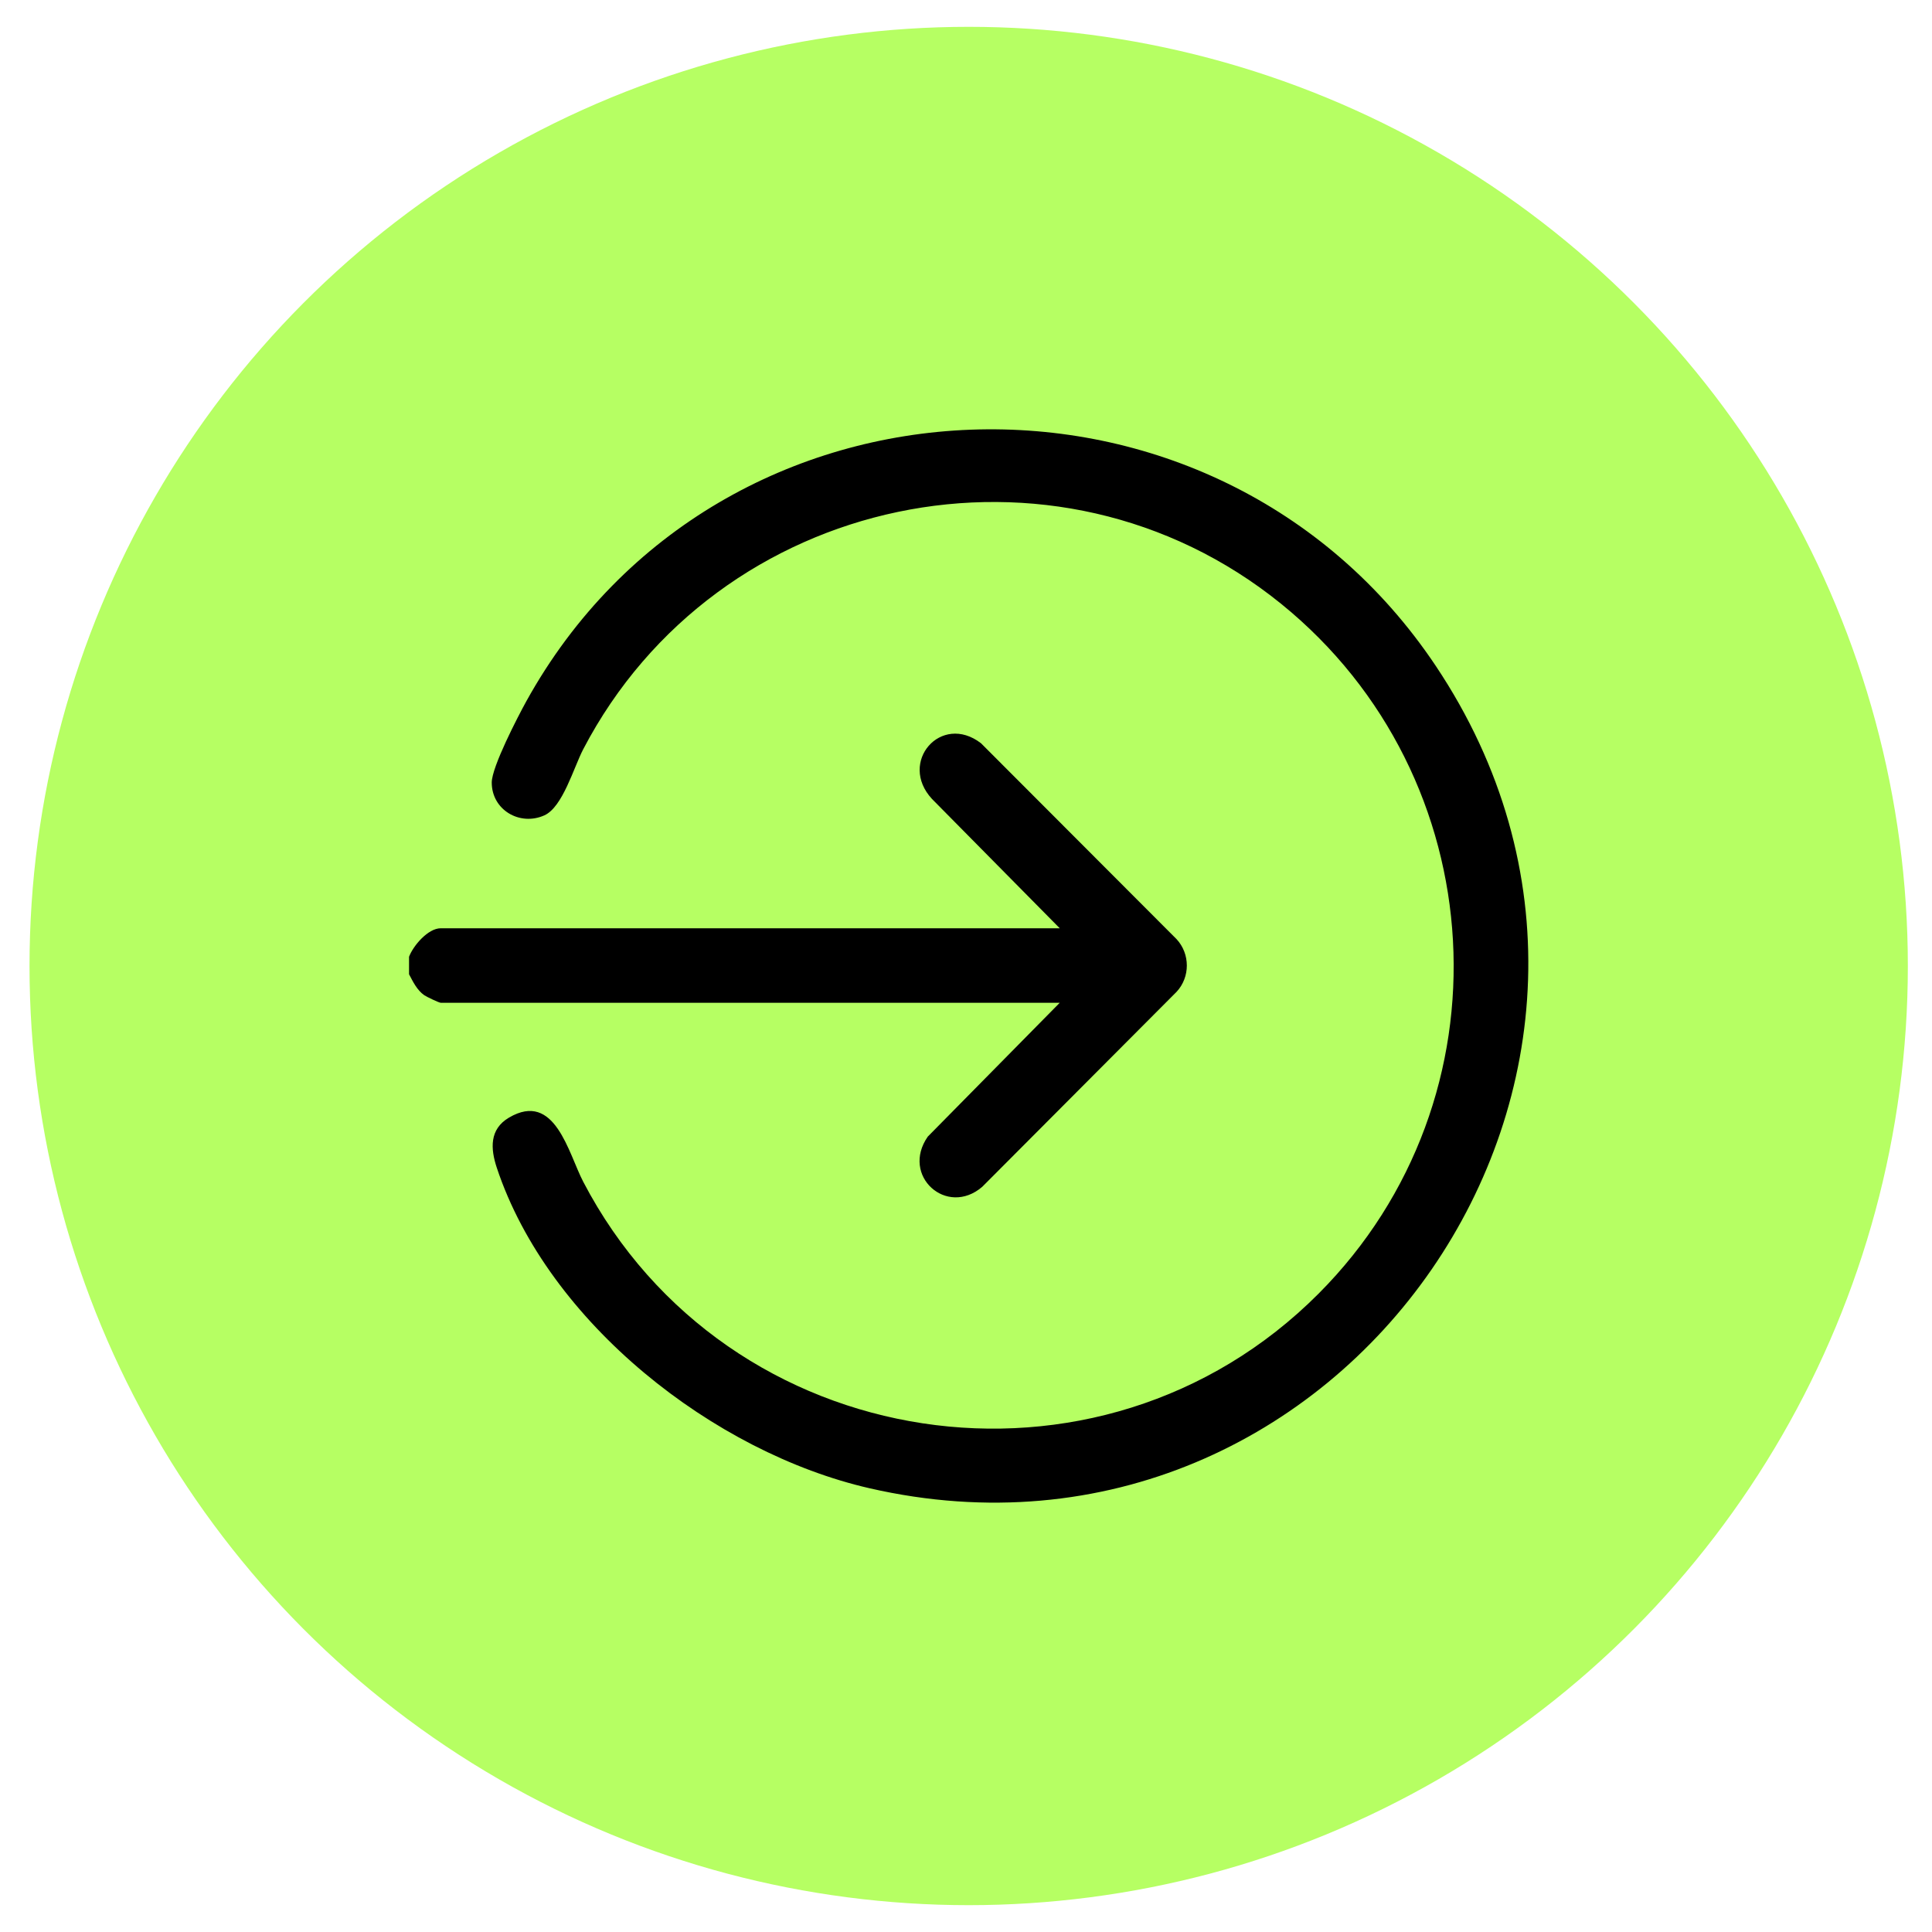
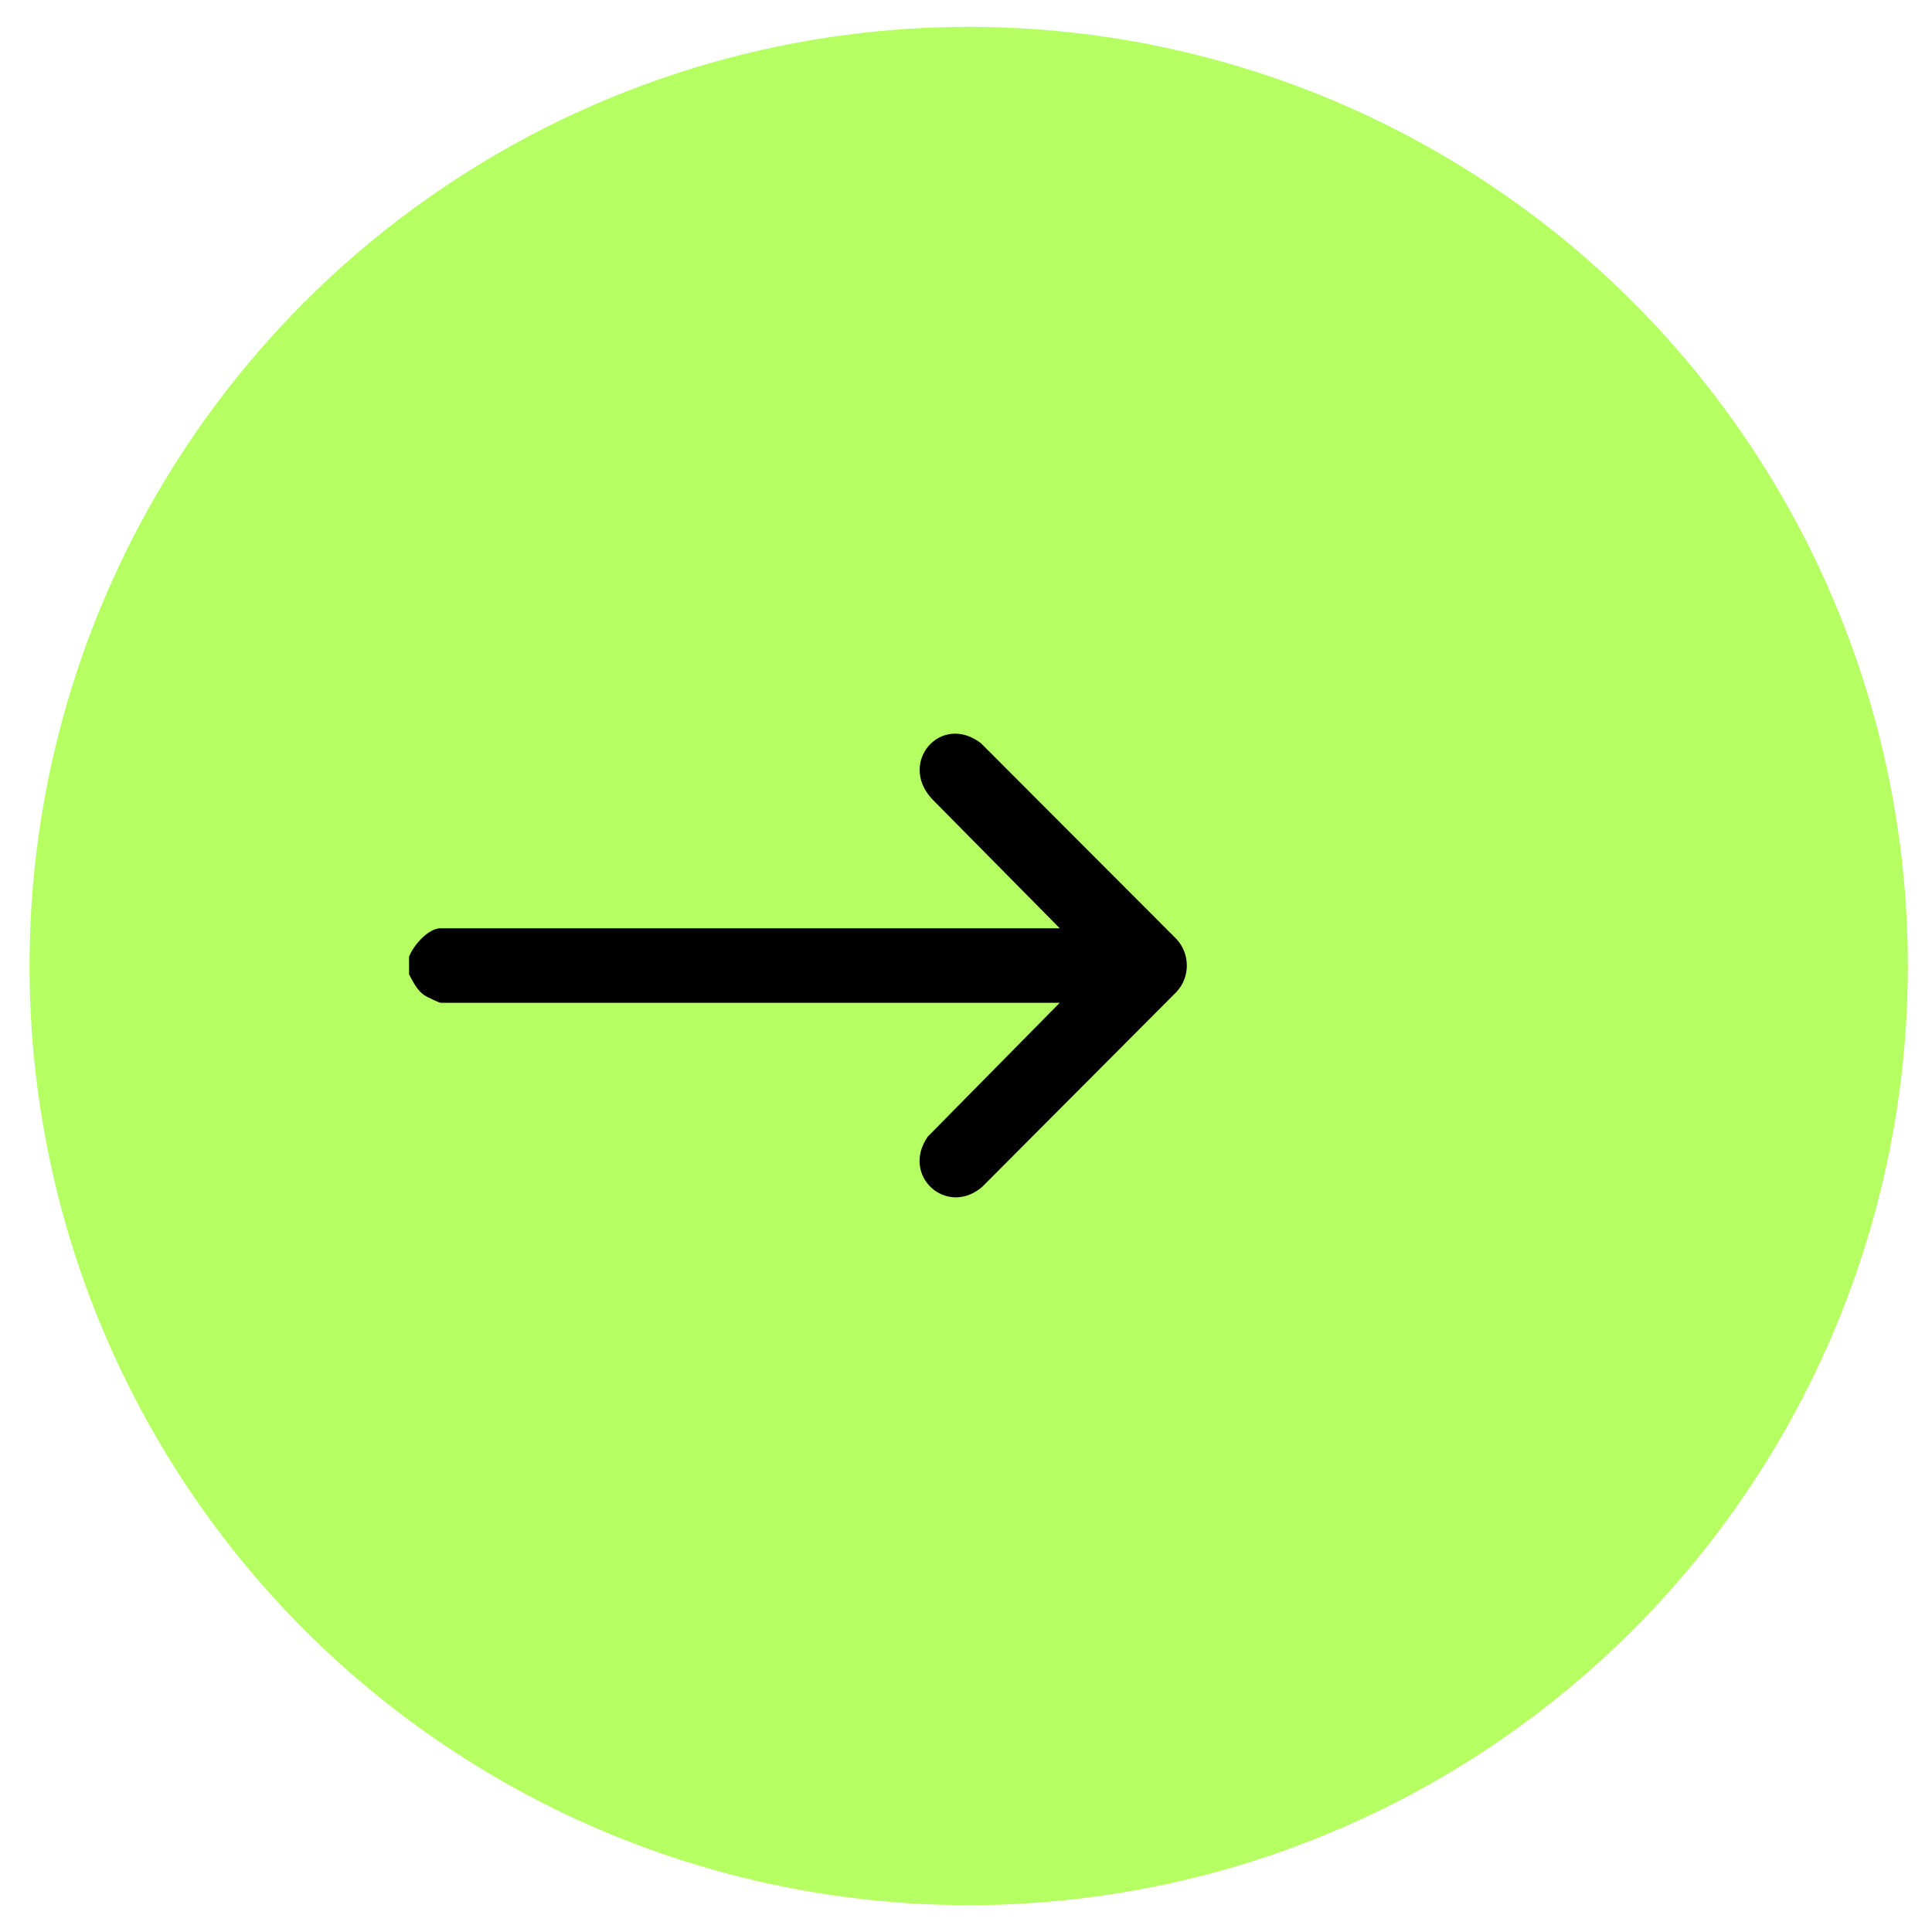
<svg xmlns="http://www.w3.org/2000/svg" width="36" height="36" viewBox="0 0 36 36" fill="none">
  <circle cx="18.05" cy="18" r="17.5" fill="#B6FF63" />
  <path d="M7.622 17.828C7.7 17.62 7.977 17.297 8.212 17.297H19.747L17.366 14.887C16.732 14.202 17.535 13.277 18.279 13.849L21.924 17.5C22.178 17.775 22.179 18.207 21.924 18.481L18.302 22.115C17.64 22.683 16.78 21.907 17.288 21.179L19.747 18.685H8.212C8.181 18.685 7.952 18.576 7.905 18.544C7.769 18.448 7.697 18.295 7.622 18.154V17.827L7.622 17.828Z" fill="black" />
-   <path d="M24.572 24.103C28.197 20.464 27.851 14.475 23.873 11.252C19.672 7.849 13.361 9.184 10.868 13.96C10.69 14.302 10.485 15.04 10.143 15.193C9.685 15.398 9.162 15.091 9.163 14.58C9.164 14.29 9.648 13.355 9.81 13.062C13.394 6.59 22.649 6.272 26.752 12.406C31.802 19.956 25.011 29.748 16.205 27.732C13.304 27.068 10.217 24.649 9.257 21.759C9.14 21.406 9.116 21.041 9.486 20.824C10.342 20.322 10.591 21.49 10.868 22.021C13.543 27.146 20.488 28.203 24.572 24.103H24.572Z" fill="black" />
</svg>